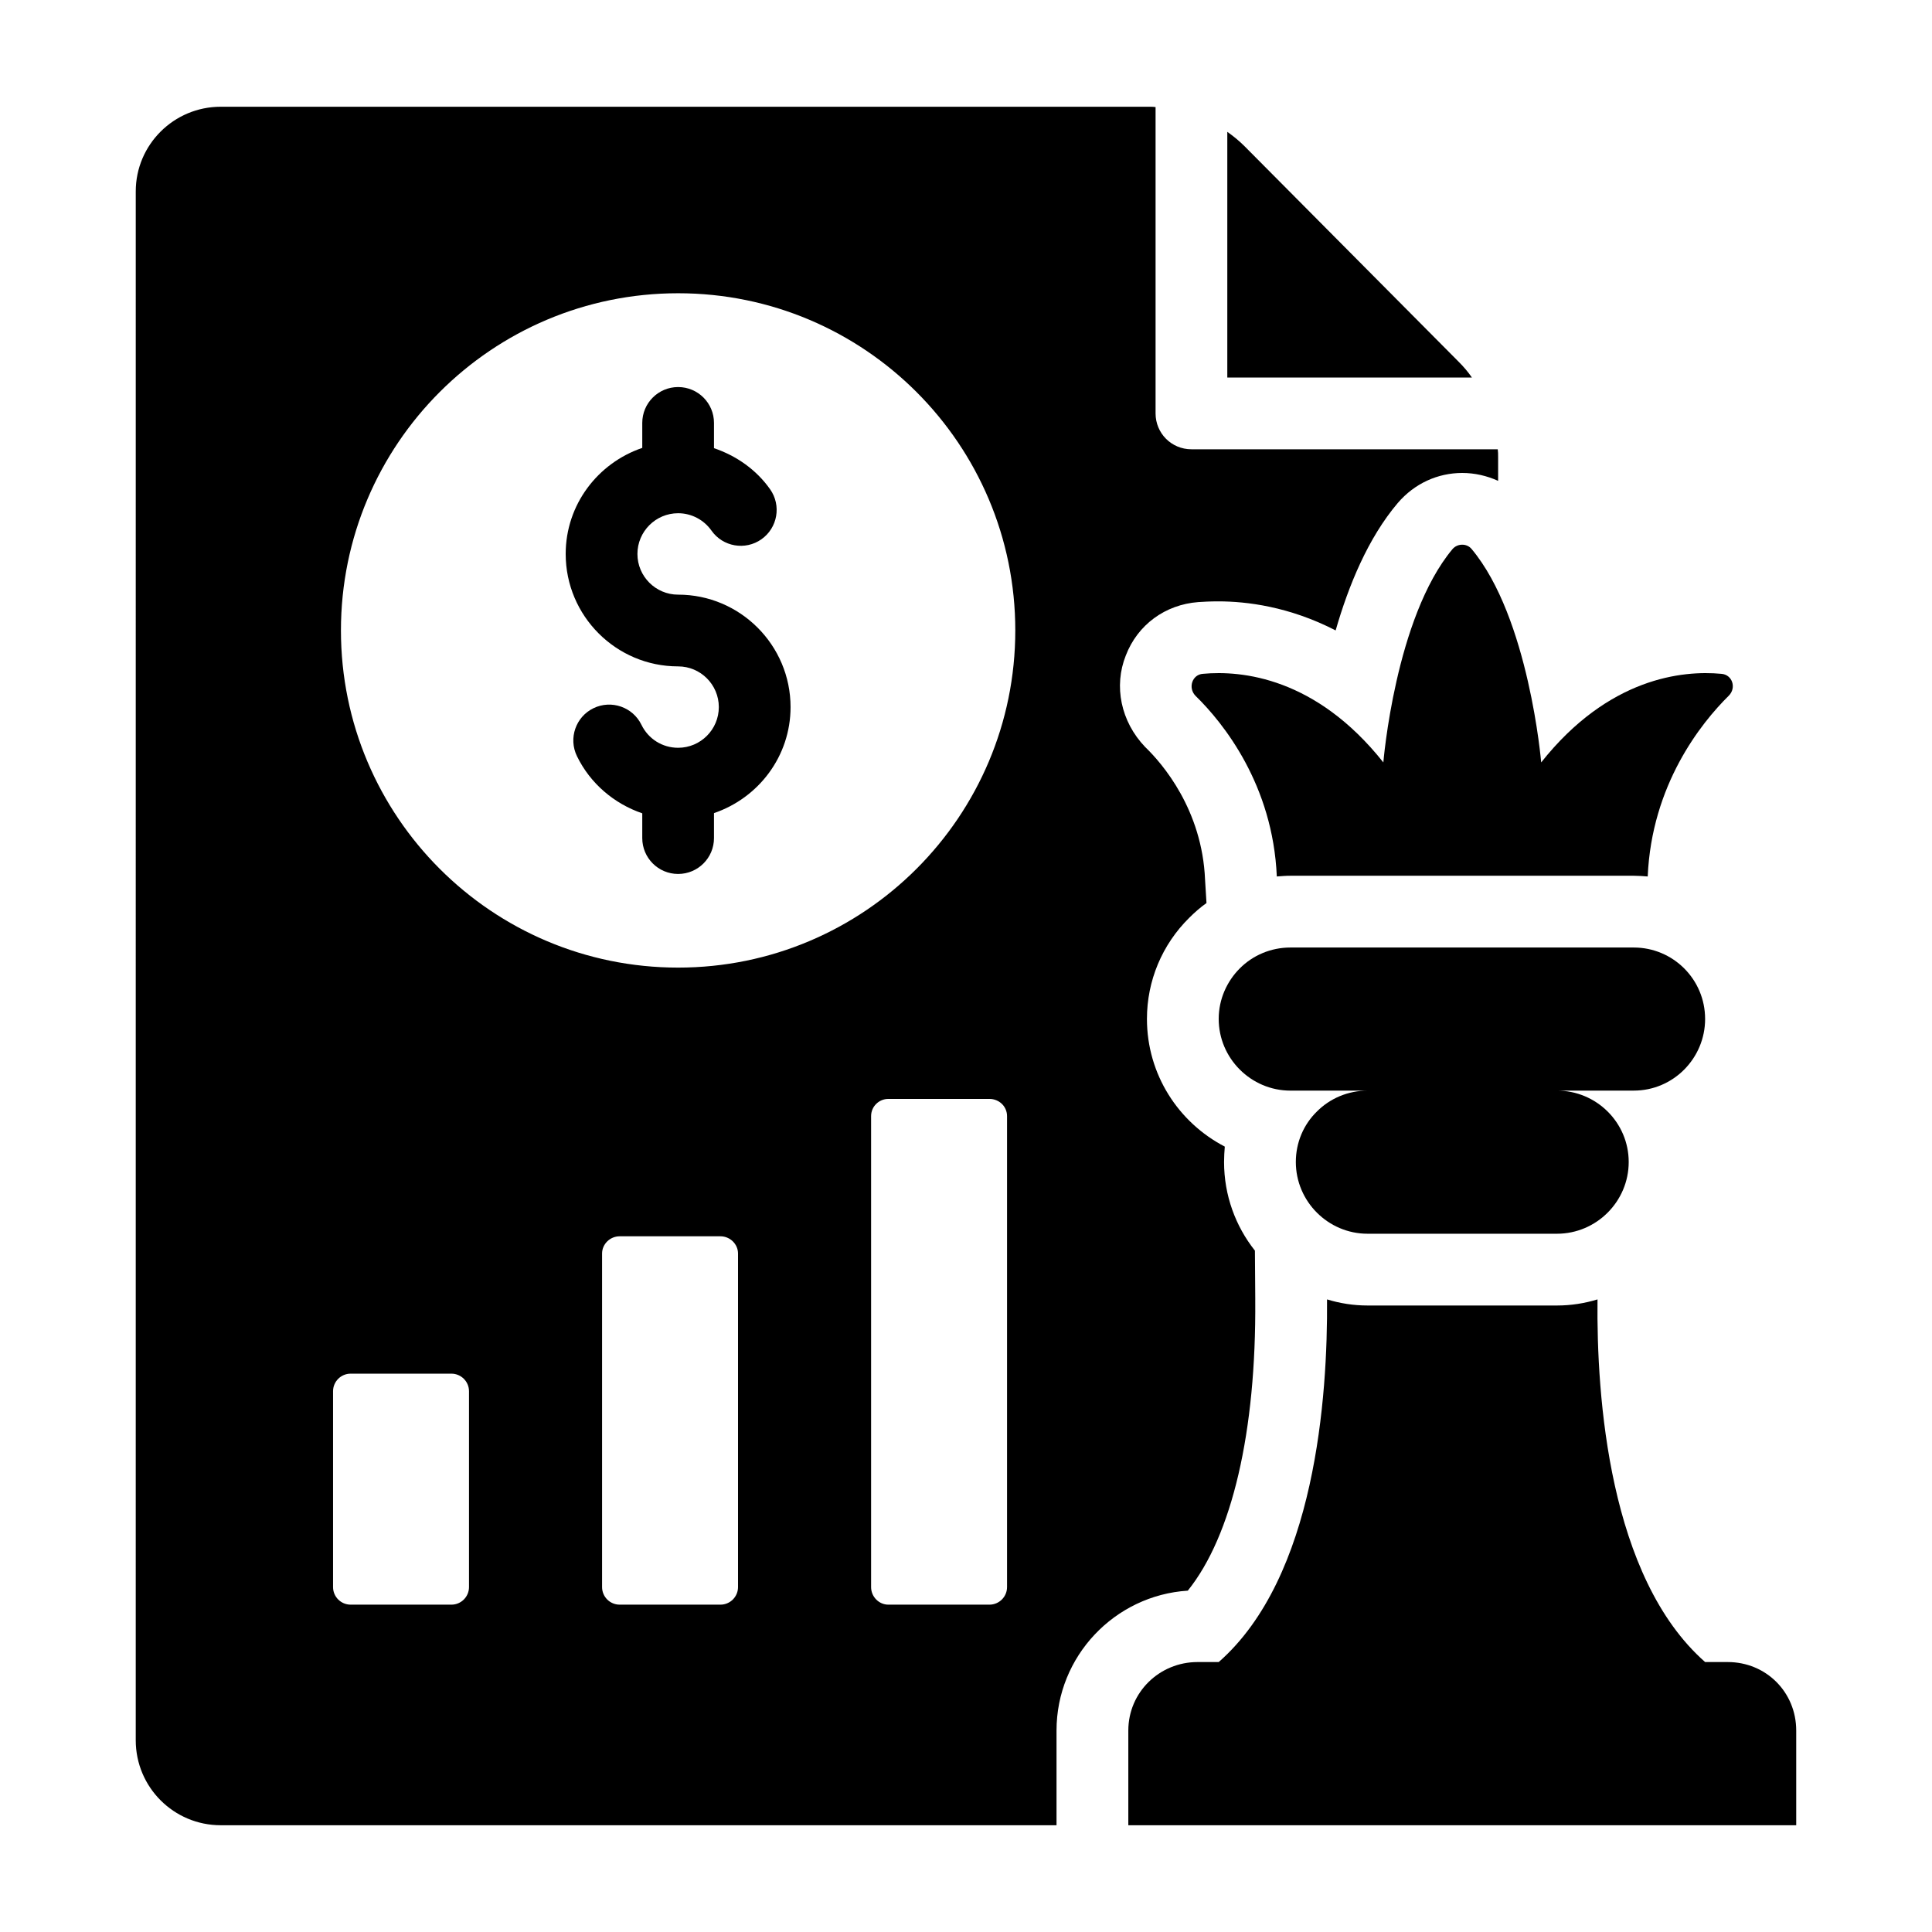
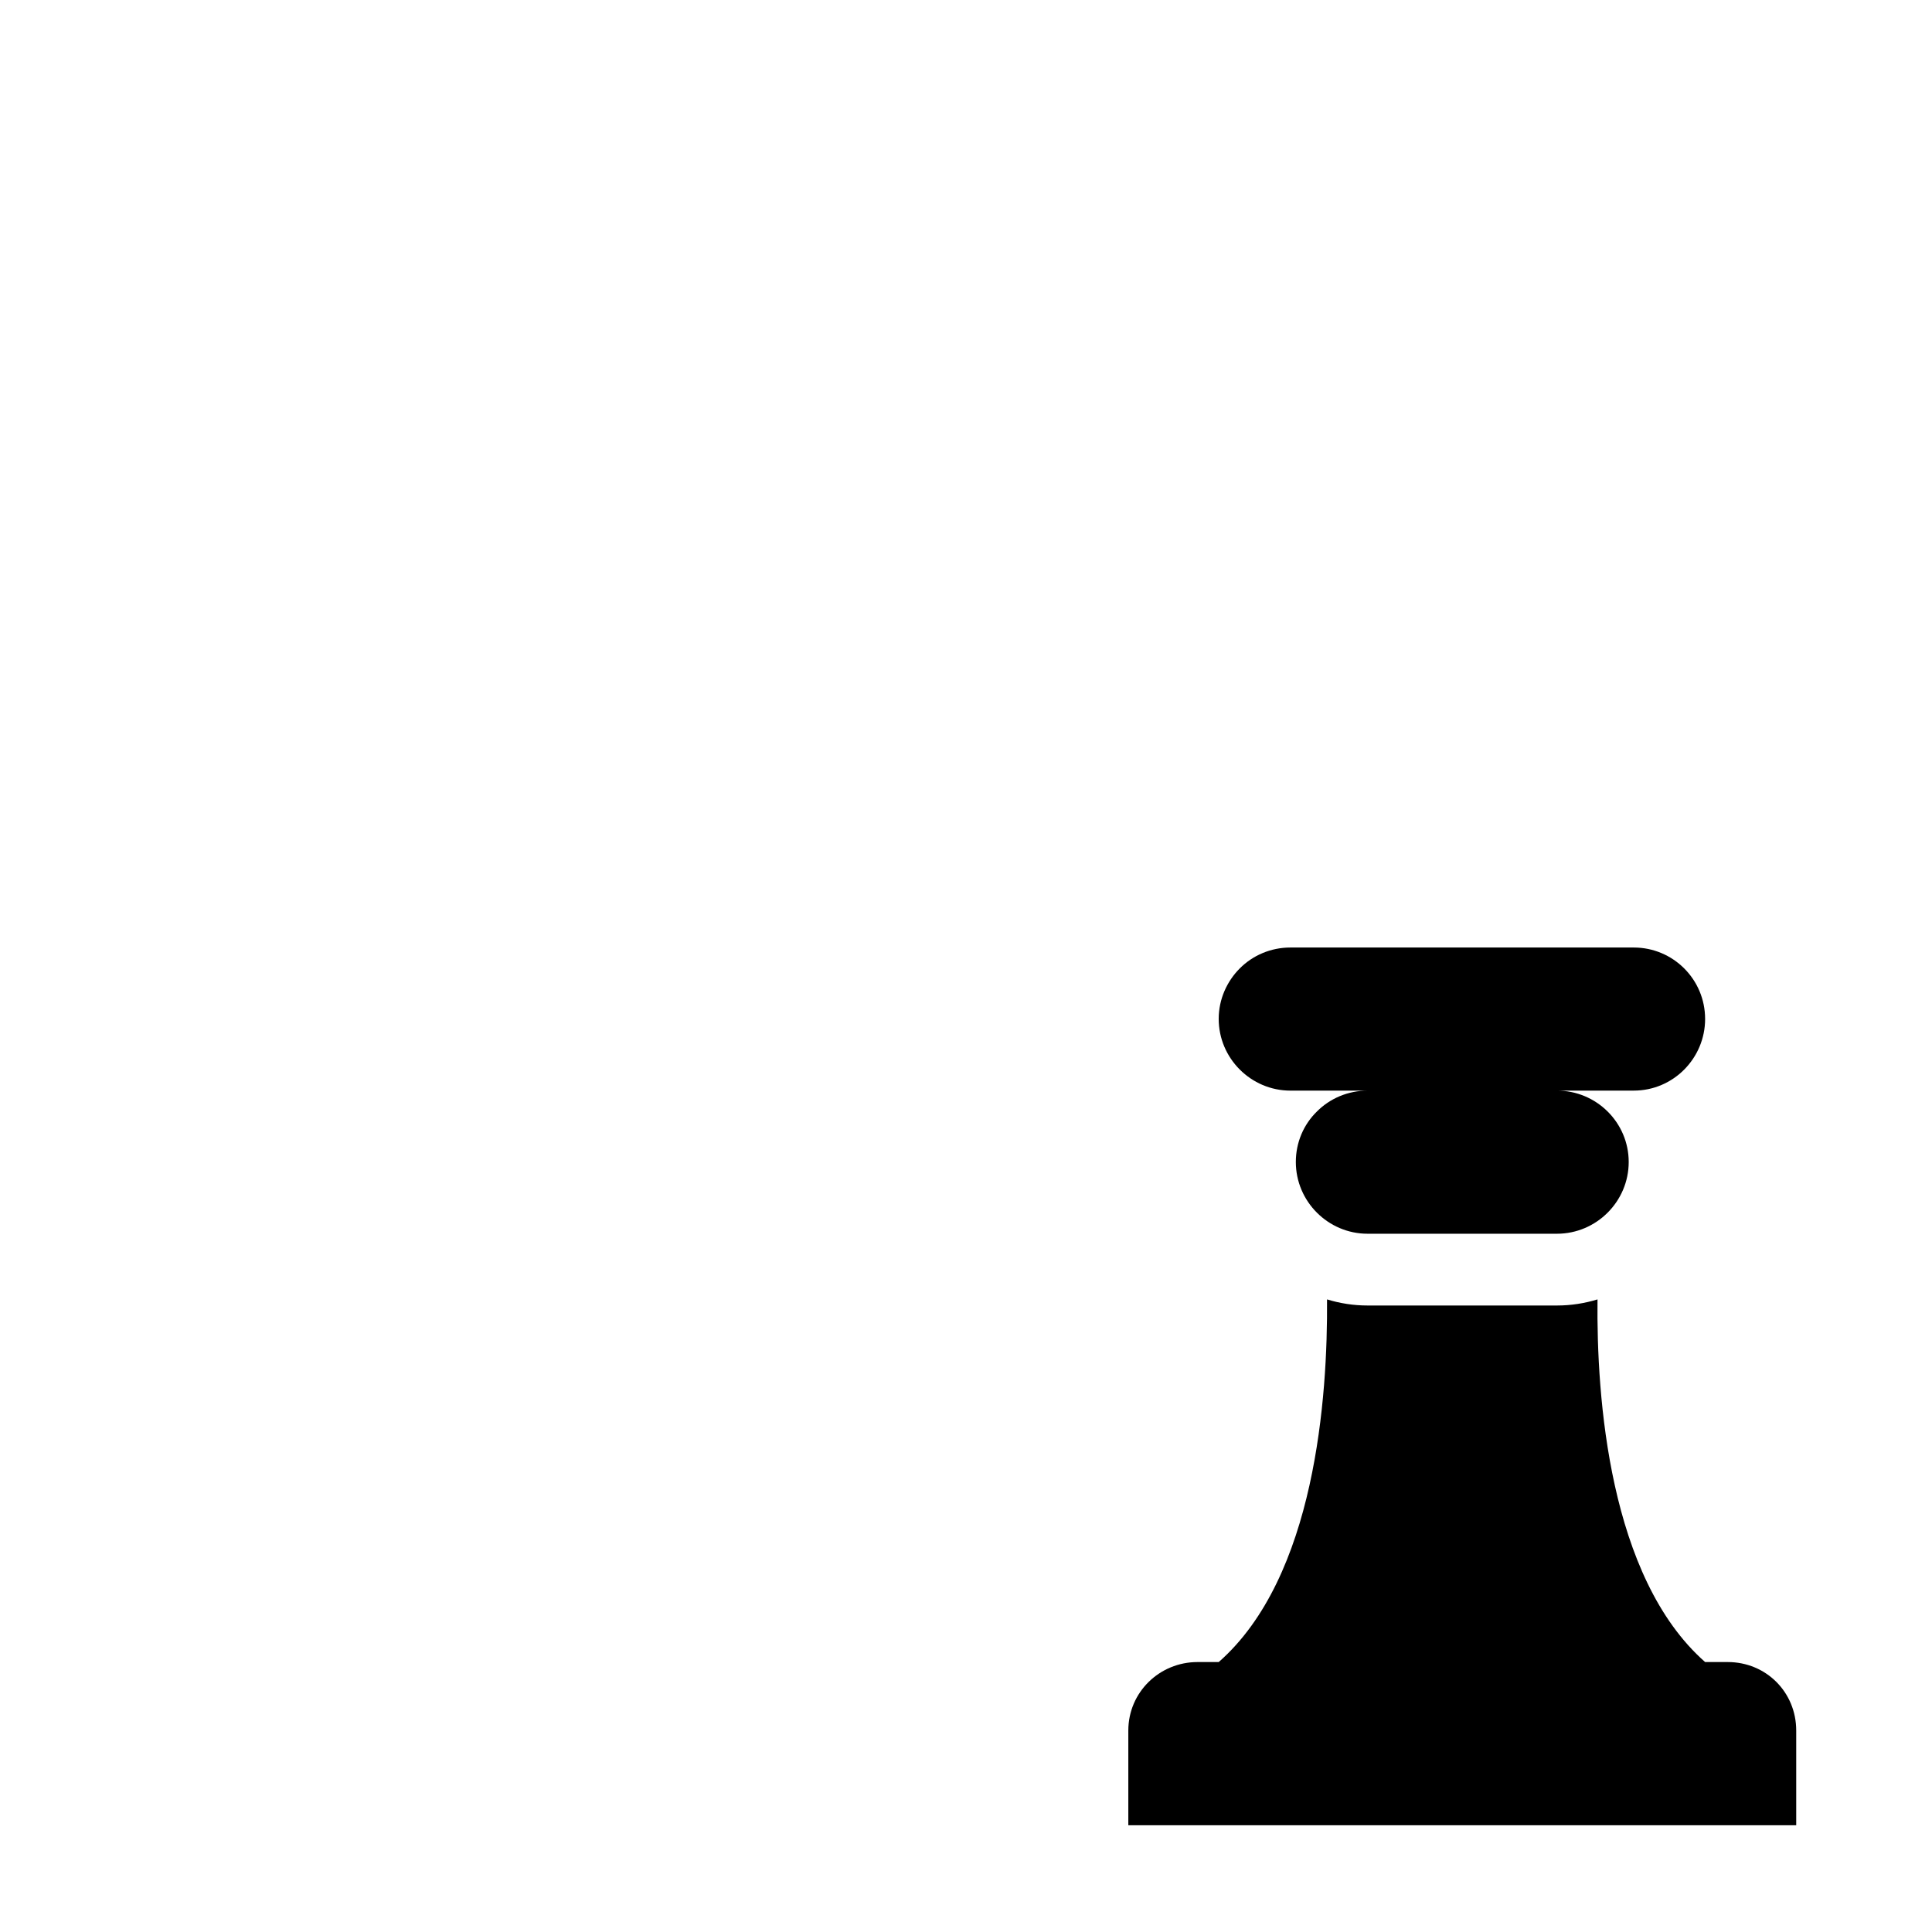
<svg xmlns="http://www.w3.org/2000/svg" fill="#000000" width="800px" height="800px" version="1.1" viewBox="144 144 512 512">
  <g>
-     <path d="m528.95 289.49c-15.211 18.156-18.348 56.559-18.348 56.559-17.871-22.527-37.547-24.43-47.816-23.48-2.852 0.191-3.992 3.707-1.996 5.797 7.508 7.32 20.531 23.672 21.578 47.91 1.234-0.094 2.375-0.191 3.613-0.191h90.973c1.234 0 2.473 0.094 3.707 0.191 1.047-24.238 14.07-40.59 21.484-47.91 2.09-2.09 0.949-5.609-1.996-5.797-10.172-0.949-29.848 0.949-47.719 23.48 0 0-3.231-38.402-18.441-56.559-1.238-1.52-3.707-1.52-5.039 0z" />
    <path d="m595.87 414.02c0-10.457-8.461-18.918-18.918-18.918h-90.973c-5.227 0-9.98 2.09-13.402 5.512s-5.609 8.176-5.609 13.402c0 10.457 8.555 19.012 19.012 19.012h20.438c-5.227 0-9.98 2.09-13.402 5.512-3.516 3.422-5.609 8.176-5.609 13.402 0 10.457 8.555 19.012 19.012 19.012h50.191c10.457 0 19.012-8.555 19.012-19.012 0-10.457-8.555-18.918-19.012-18.918h20.344c10.457 0.008 18.918-8.547 18.918-19.004z" />
    <path d="m601.86 584.46h-5.988c-25.477-22.434-28.801-70.246-28.516-96.105-3.422 1.047-7.035 1.617-10.742 1.617h-50.191c-3.707 0-7.32-0.57-10.742-1.617 0.191 25.762-3.043 73.574-28.707 96.105h-5.609c-10.074 0-18.348 7.984-18.348 18.156v25.094h177v-25.094c0-10.172-7.984-18.156-18.156-18.156z" />
-     <path d="m476.66 488.45-0.094-13.023c-5.133-6.465-8.176-14.641-8.176-23.48 0-1.426 0.094-2.758 0.191-4.086-12.262-6.367-20.629-19.105-20.629-33.84 0-10.074 3.992-19.676 11.219-26.805 1.426-1.426 2.945-2.758 4.562-3.898l-0.379-6.18c-0.762-18.535-11.312-30.801-15.875-35.172-6.465-6.75-8.363-16.16-5.133-24.242 3.137-8.176 10.457-13.5 19.203-14.164 1.234-0.094 3.231-0.191 5.324-0.191 7.414 0 18.727 1.332 31.086 7.699 3.422-11.883 8.555-24.43 16.445-33.746 4.469-5.227 10.648-7.984 17.109-7.984 3.328 0 6.559 0.762 9.504 2.09v-6.367c0-0.664 0-1.332-0.094-1.996h-81.18c-5.324 0-9.504-4.277-9.504-9.504v-81.18c-0.57-0.094-1.234-0.094-1.805-0.094h-245.93c-12.453 0-22.527 10.074-22.527 22.434l-0.004 410.46c0 12.453 10.074 22.527 22.527 22.527h221.49v-25.094c0-19.676 15.398-35.836 34.793-37.074 11.691-14.543 18.156-42.016 17.871-77.094zm-208.37 76.145c0 2.566-2.09 4.656-4.66 4.656h-26.711c-2.566 0-4.656-2.09-4.656-4.656v-51.902c0-2.566 2.09-4.656 4.656-4.656h26.711c2.566 0 4.66 2.09 4.66 4.656zm71.293 0c0 2.566-2.09 4.656-4.66 4.656h-26.711c-2.566 0-4.656-2.09-4.656-4.656v-88.402c0-2.473 2.09-4.562 4.656-4.562h26.711c2.566 0 4.66 2.09 4.66 4.562zm71.293 0c0 2.566-2.09 4.656-4.66 4.656h-26.805c-2.473 0-4.562-2.09-4.562-4.656v-124.81c0-2.566 2.09-4.562 4.562-4.562h26.805c2.566 0 4.66 1.996 4.66 4.562zm-87.168-164.17c-49.336 0-89.355-40.02-89.355-89.355 0-49.336 40.02-89.355 89.355-89.355 49.336 0 89.355 40.02 89.355 89.355 0 49.336-40.02 89.355-89.355 89.355z" />
-     <path d="m530.56 239.87-56.75-57.129c-1.426-1.426-2.945-2.66-4.562-3.801v65.113h64.828c-1.047-1.52-2.188-2.852-3.516-4.184z" />
-     <path d="m323.71 301.59c-5.949 0-10.785-4.84-10.785-10.785 0-5.949 4.836-10.793 10.785-10.793 3.508 0 6.805 1.719 8.836 4.602 3.016 4.293 8.969 5.324 13.246 2.293 4.289-3.023 5.32-8.953 2.293-13.246-3.684-5.227-8.973-8.883-14.871-10.891v-6.691c0-5.25-4.25-9.504-9.504-9.504s-9.504 4.258-9.504 9.504v6.621c-11.754 3.992-20.293 15.012-20.293 28.105 0 16.43 13.367 29.797 29.797 29.797 5.949 0 10.785 4.84 10.785 10.785 0 5.945-4.836 10.785-10.785 10.785-4.168 0-7.891-2.336-9.719-6.09-2.293-4.715-7.973-6.68-12.699-4.406-4.727 2.293-6.691 7.981-4.398 12.703 3.516 7.254 9.871 12.625 17.312 15.16v6.566c0 5.25 4.25 9.504 9.504 9.504s9.504-4.258 9.504-9.504v-6.621c11.754-3.992 20.293-15.012 20.293-28.102 0-16.422-13.367-29.793-29.797-29.793z" />
  </g>
</svg>